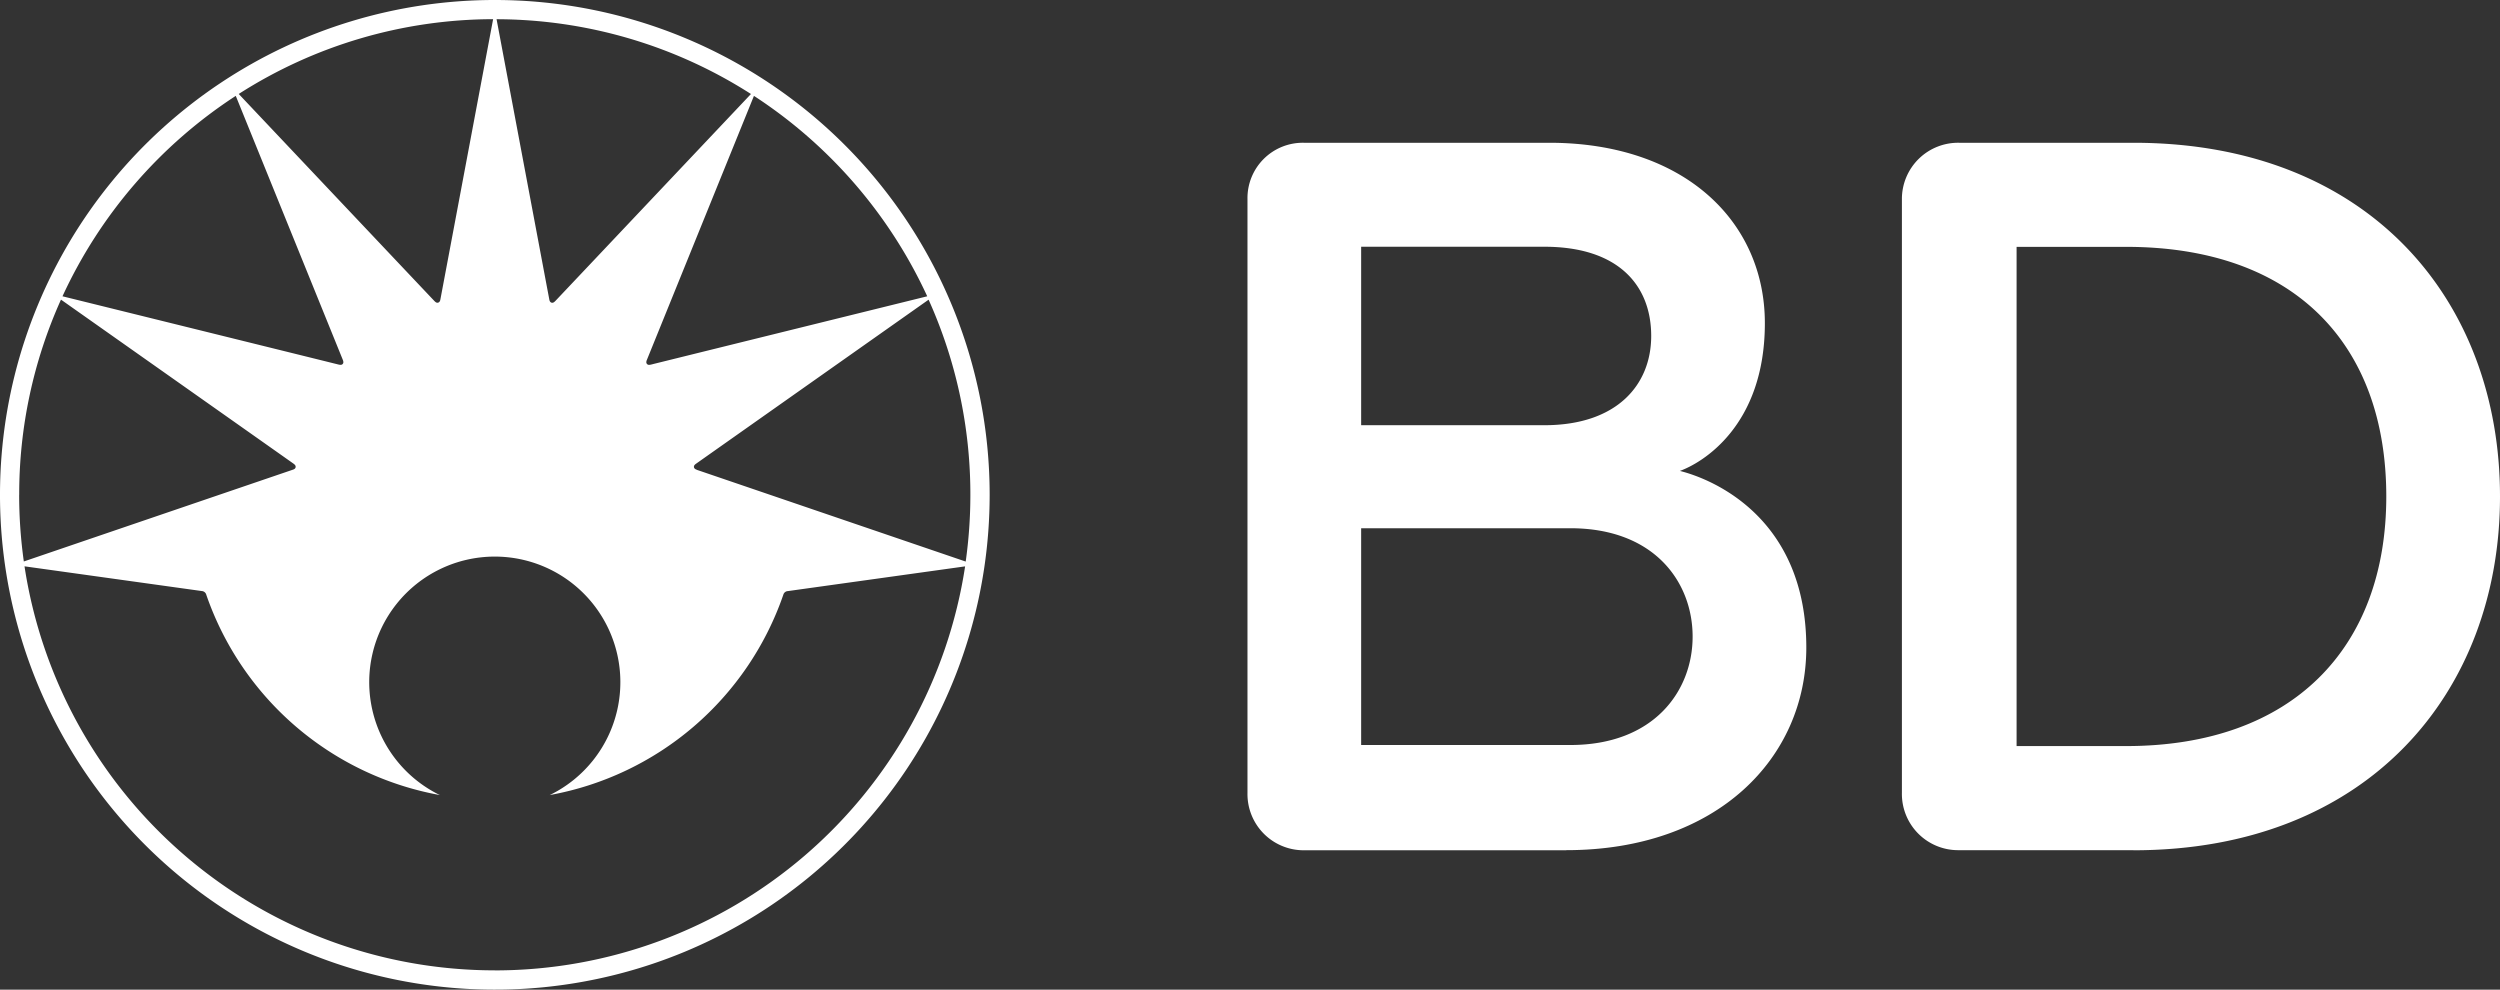
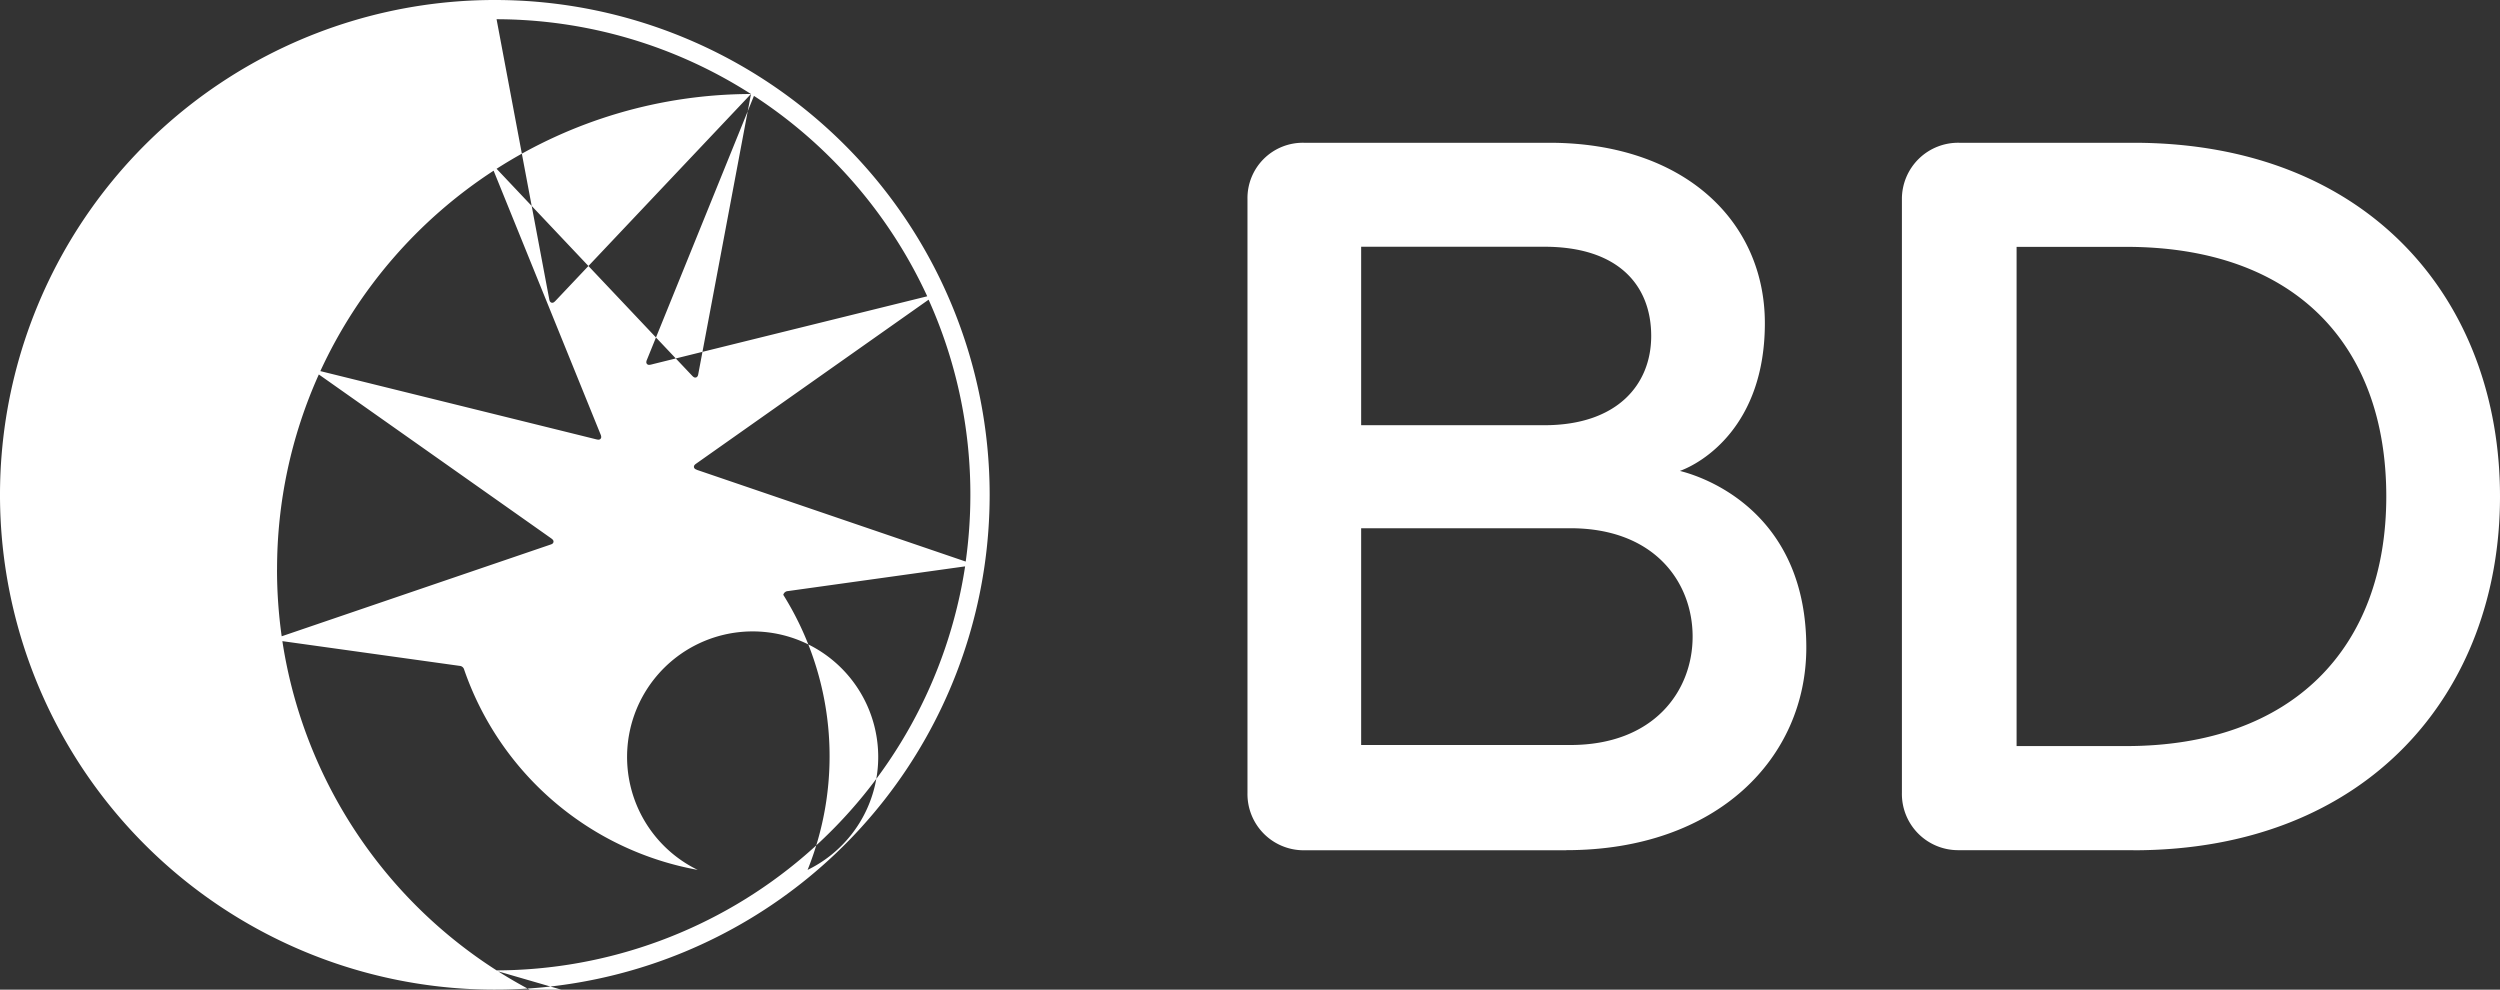
<svg xmlns="http://www.w3.org/2000/svg" width="160.748" height="63.634" viewBox="0 0 160.748 63.634">
  <rect x="0" y="0" width="160.748" height="63.634" fill="#333333" stroke="none" />
-   <path id="Caminho_7029" data-name="Caminho 7029" d="M719.341,565.338H702.466a3.614,3.614,0,0,1-3.619-3.687V523.465a3.557,3.557,0,0,1,3.619-3.619h15.782c8.675,0,13.866,5.045,13.866,11.6,0,6.628-4.052,8.992-5.464,9.5,2.191.551,8.129,3.064,8.129,11.357,0,7.1-5.732,13.028-15.438,13.028m-1.406-38.8H706.156v11.476h11.778c4.673,0,6.872-2.6,6.872-5.741,0-3.209-2.064-5.735-6.872-5.735m1.671,18.1H706.156v13.938h13.449c5.389,0,7.864-3.486,7.864-6.97s-2.44-6.968-7.864-6.968m36.208,20.7h-11.2a3.615,3.615,0,0,1-3.687-3.687V523.465a3.614,3.614,0,0,1,3.687-3.619h11.2c15.185,0,23.57,10.177,23.57,22.744s-8.475,22.748-23.57,22.748m-.471-38.8H748.3v32.1h7.039c10.743,0,16.732-6.351,16.732-16.051,0-9.771-5.887-16.049-16.732-16.049M650.454,510.666a31.817,31.817,0,1,0,31.815,31.818,31.817,31.817,0,0,0-31.815-31.818m27.8,19.052s-17.609,4.352-17.738,4.386a.641.641,0,0,1-.155.022.169.169,0,0,1-.168-.17.385.385,0,0,1,.037-.151l6.883-16.974a30.708,30.708,0,0,1,11.142,12.886M666.921,516.71s-12.148,12.857-12.555,13.285c-.084.087-.143.139-.22.139s-.159-.049-.187-.19c-.16-.844-3.395-18.042-3.395-18.042a30.441,30.441,0,0,1,16.358,4.809M650.342,511.9s-3.235,17.2-3.395,18.042c-.027.142-.111.19-.188.19s-.136-.052-.219-.139c-.409-.428-12.555-13.285-12.555-13.285a30.435,30.435,0,0,1,16.356-4.809m-16.547,4.931,6.884,16.974a.4.4,0,0,1,.035.151.169.169,0,0,1-.168.17.619.619,0,0,1-.154-.022c-.129-.034-17.738-4.386-17.738-4.386a30.706,30.706,0,0,1,11.14-12.886m-13.923,25.65a30.466,30.466,0,0,1,2.686-12.549s14.867,10.484,14.957,10.551.132.123.132.191c0,.12-.095.168-.2.2l-17.278,5.894a30.9,30.9,0,0,1-.3-4.29m30.581,30.581a30.59,30.59,0,0,1-30.237-25.979l11.4,1.59a.32.32,0,0,1,.289.241,19.583,19.583,0,0,0,15.017,12.877,8.074,8.074,0,1,1,7.066,0A19.583,19.583,0,0,0,669,548.914a.321.321,0,0,1,.291-.241l11.4-1.59a30.59,30.59,0,0,1-30.237,25.979m13-32.185c-.1-.035-.2-.084-.2-.2,0-.068.041-.126.132-.191s14.957-10.551,14.957-10.551a30.467,30.467,0,0,1,2.686,12.549,30.9,30.9,0,0,1-.3,4.29s-17.175-5.86-17.278-5.894" transform="translate(-618.635 -510.666)" fill="#fff" />
+   <path id="Caminho_7029" data-name="Caminho 7029" d="M719.341,565.338H702.466a3.614,3.614,0,0,1-3.619-3.687V523.465a3.557,3.557,0,0,1,3.619-3.619h15.782c8.675,0,13.866,5.045,13.866,11.6,0,6.628-4.052,8.992-5.464,9.5,2.191.551,8.129,3.064,8.129,11.357,0,7.1-5.732,13.028-15.438,13.028m-1.406-38.8H706.156v11.476h11.778c4.673,0,6.872-2.6,6.872-5.741,0-3.209-2.064-5.735-6.872-5.735m1.671,18.1H706.156v13.938h13.449c5.389,0,7.864-3.486,7.864-6.97s-2.44-6.968-7.864-6.968m36.208,20.7h-11.2a3.615,3.615,0,0,1-3.687-3.687V523.465a3.614,3.614,0,0,1,3.687-3.619h11.2c15.185,0,23.57,10.177,23.57,22.744s-8.475,22.748-23.57,22.748m-.471-38.8H748.3v32.1h7.039c10.743,0,16.732-6.351,16.732-16.051,0-9.771-5.887-16.049-16.732-16.049M650.454,510.666a31.817,31.817,0,1,0,31.815,31.818,31.817,31.817,0,0,0-31.815-31.818m27.8,19.052s-17.609,4.352-17.738,4.386a.641.641,0,0,1-.155.022.169.169,0,0,1-.168-.17.385.385,0,0,1,.037-.151l6.883-16.974a30.708,30.708,0,0,1,11.142,12.886M666.921,516.71s-12.148,12.857-12.555,13.285c-.084.087-.143.139-.22.139s-.159-.049-.187-.19c-.16-.844-3.395-18.042-3.395-18.042a30.441,30.441,0,0,1,16.358,4.809s-3.235,17.2-3.395,18.042c-.027.142-.111.19-.188.19s-.136-.052-.219-.139c-.409-.428-12.555-13.285-12.555-13.285a30.435,30.435,0,0,1,16.356-4.809m-16.547,4.931,6.884,16.974a.4.4,0,0,1,.035.151.169.169,0,0,1-.168.17.619.619,0,0,1-.154-.022c-.129-.034-17.738-4.386-17.738-4.386a30.706,30.706,0,0,1,11.14-12.886m-13.923,25.65a30.466,30.466,0,0,1,2.686-12.549s14.867,10.484,14.957,10.551.132.123.132.191c0,.12-.095.168-.2.2l-17.278,5.894a30.9,30.9,0,0,1-.3-4.29m30.581,30.581a30.59,30.59,0,0,1-30.237-25.979l11.4,1.59a.32.32,0,0,1,.289.241,19.583,19.583,0,0,0,15.017,12.877,8.074,8.074,0,1,1,7.066,0A19.583,19.583,0,0,0,669,548.914a.321.321,0,0,1,.291-.241l11.4-1.59a30.59,30.59,0,0,1-30.237,25.979m13-32.185c-.1-.035-.2-.084-.2-.2,0-.068.041-.126.132-.191s14.957-10.551,14.957-10.551a30.467,30.467,0,0,1,2.686,12.549,30.9,30.9,0,0,1-.3,4.29s-17.175-5.86-17.278-5.894" transform="translate(-618.635 -510.666)" fill="#fff" />
</svg>